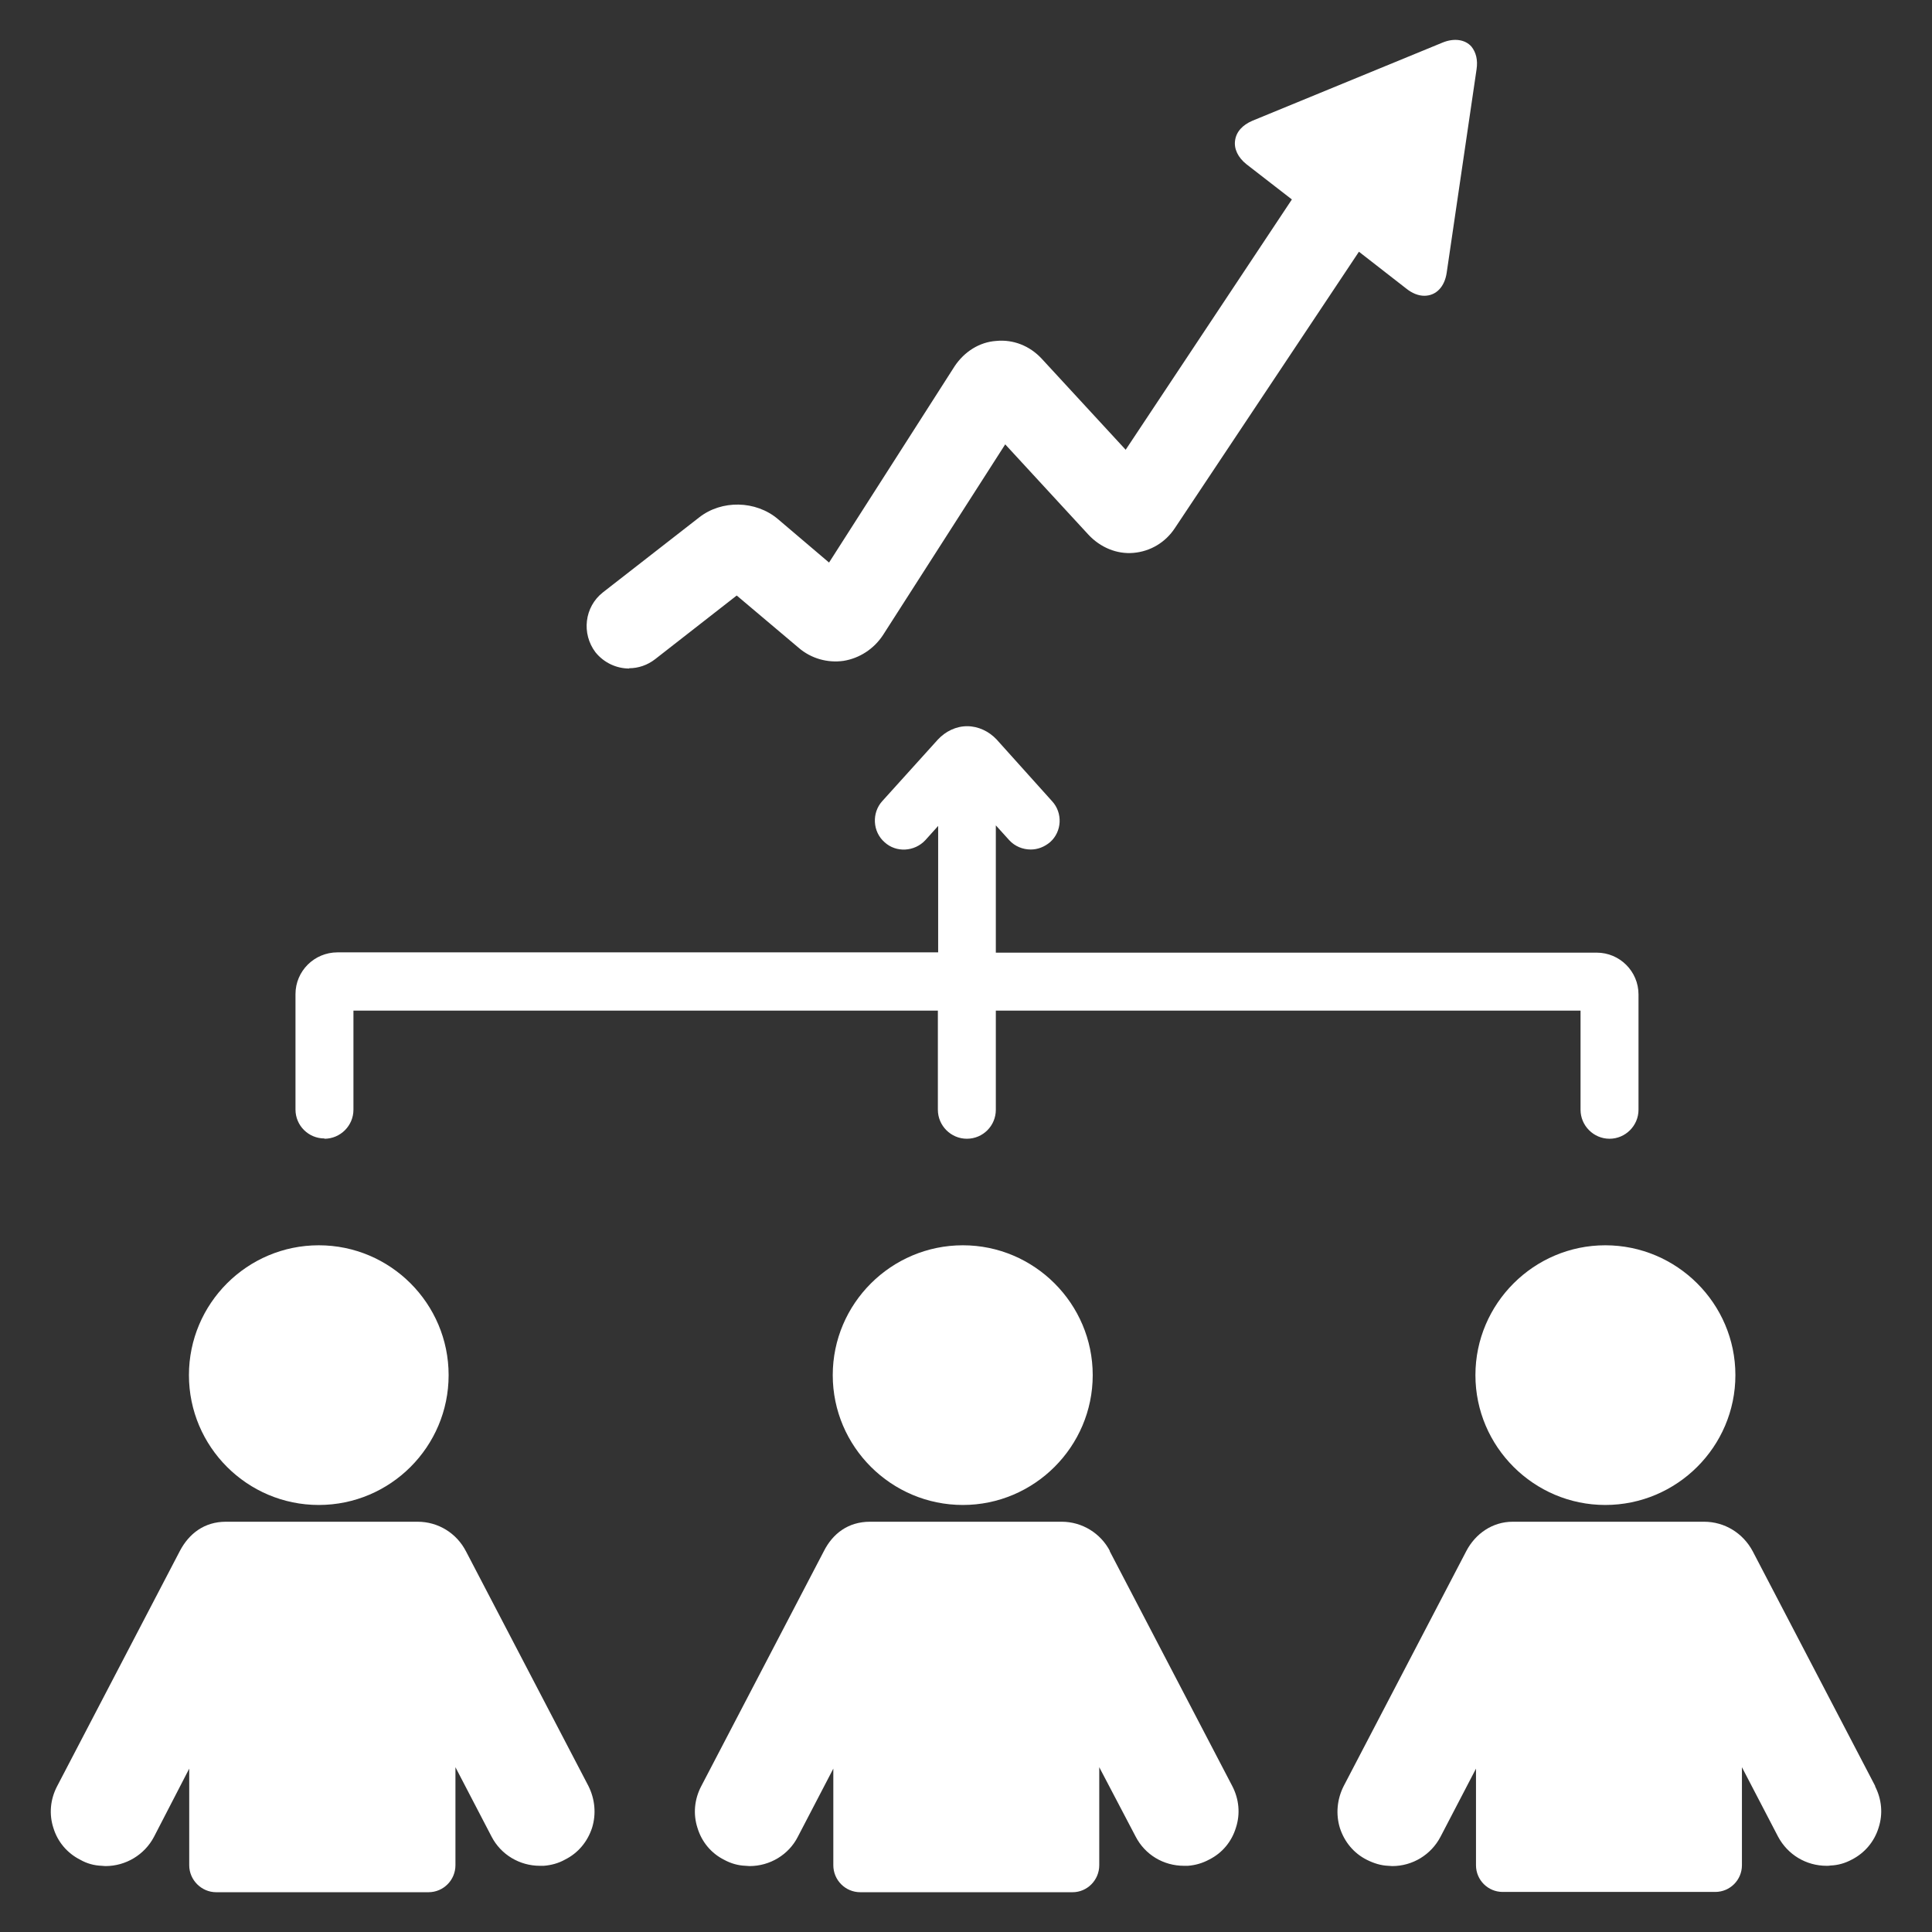
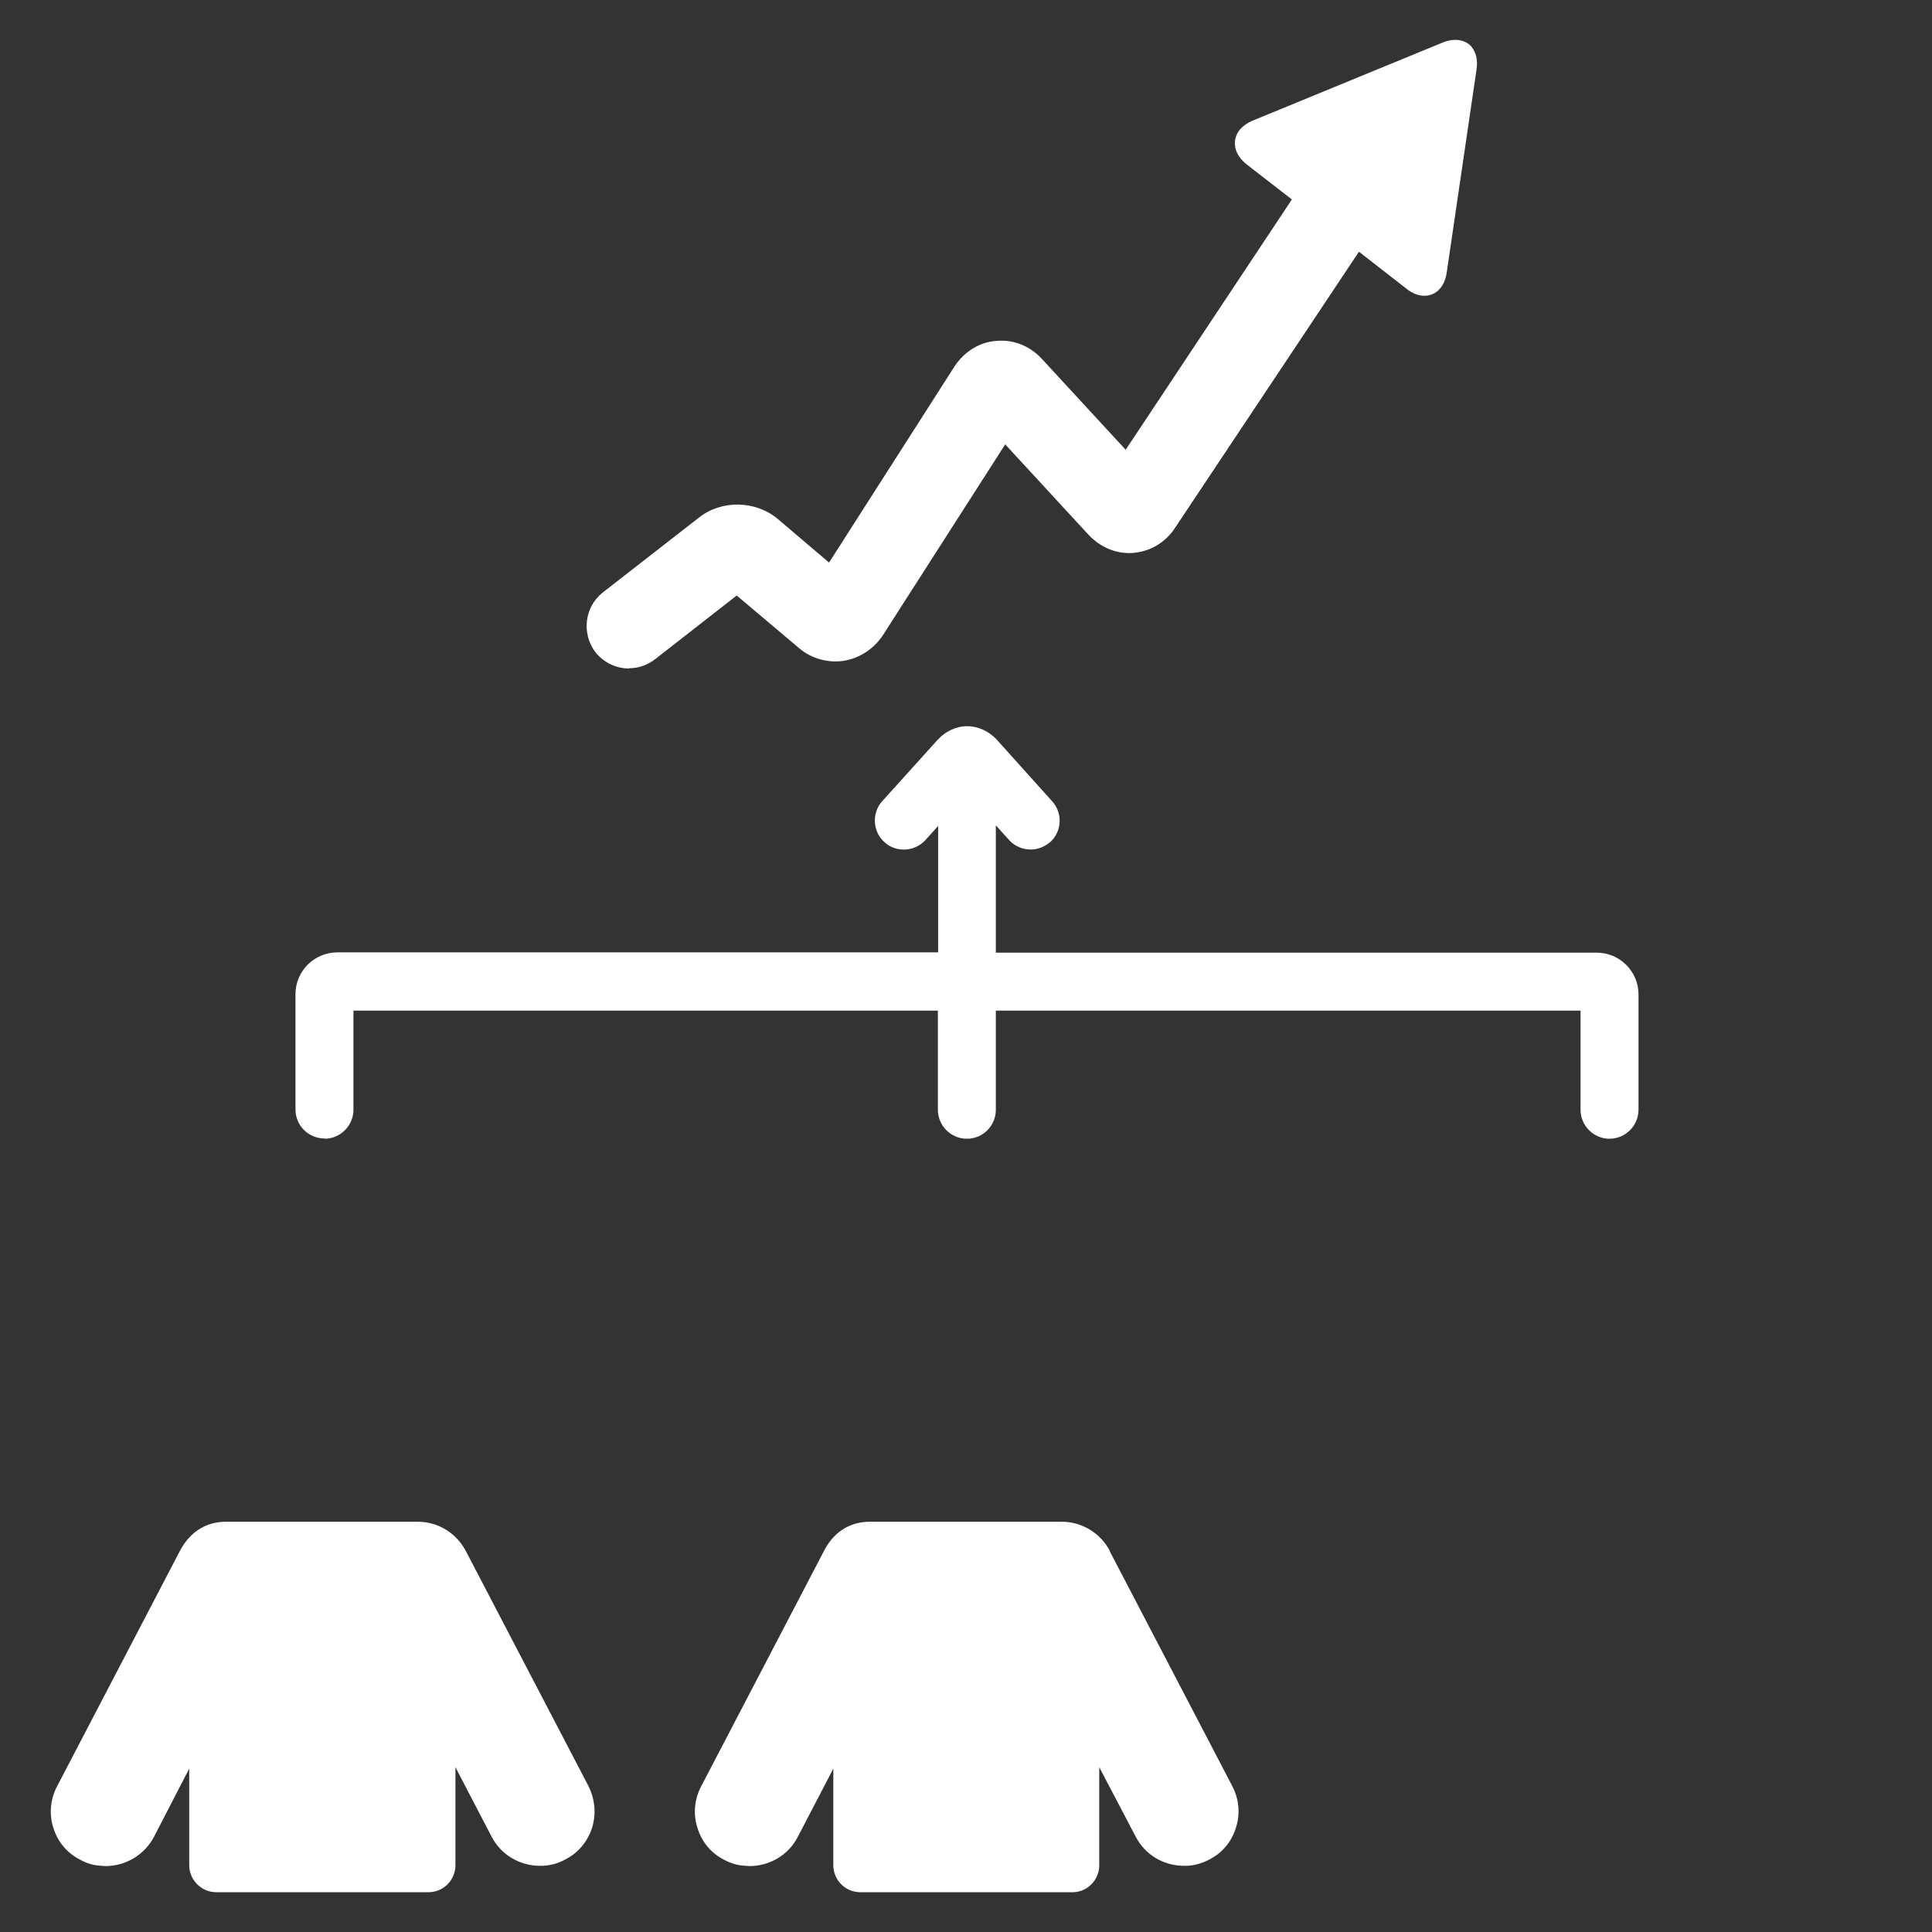
<svg xmlns="http://www.w3.org/2000/svg" xml:space="preserve" width="68px" height="68px" version="1.1" style="shape-rendering:geometricPrecision; text-rendering:geometricPrecision; image-rendering:optimizeQuality; fill-rule:evenodd; clip-rule:evenodd" viewBox="0 0 68 68">
  <rect x="0" y="0" width="68" height="68" fill="#333333" stroke="none" />
  <defs>
    <style type="text/css">
   
    .fil1 {fill:none}
    .fil0 {fill:white;fill-rule:nonzero}
   
  </style>
    <clipPath id="id0">
      <path d="M0 0l68 0 0 68 -68 0 0 -68z" />
    </clipPath>
  </defs>
  <g id="Layer_x0020_1">
    <g>
  </g>
    <g style="clip-path:url(#id0)">
      <g>
        <g id="_2389130604656">
          <g id="_2391633397744">
            <g>
              <path class="fil0" d="M22.14 23.52c0.33,0 0.65,-0.11 0.92,-0.32l2.87 -2.24 2.18 1.84c0.44,0.38 1.02,0.54 1.58,0.46 0.56,-0.09 1.07,-0.42 1.39,-0.91l4.3 -6.71 2.93 3.18c0.42,0.45 1,0.69 1.58,0.64 0.6,-0.05 1.13,-0.37 1.46,-0.87l6.48 -9.73 1.67 1.3c0.2,0.16 0.42,0.25 0.63,0.25 0,0 0,0 0,0 0.42,0 0.72,-0.32 0.79,-0.82l1.05 -7.15c0.05,-0.33 -0.02,-0.6 -0.18,-0.8 -0.22,-0.25 -0.61,-0.31 -1.02,-0.14l-6.69 2.75c-0.35,0.15 -0.57,0.39 -0.61,0.7 -0.04,0.29 0.1,0.59 0.4,0.83l1.6 1.24 -5.85 8.81 -2.96 -3.21c-0.42,-0.45 -1,-0.68 -1.6,-0.62 -0.59,0.04 -1.12,0.38 -1.46,0.89l-4.42 6.91 -1.8 -1.53c-0.78,-0.66 -1.98,-0.68 -2.77,-0.06l-3.39 2.64c-0.65,0.51 -0.76,1.45 -0.26,2.11 0.3,0.37 0.74,0.57 1.19,0.57l-0.01 -0.01z" />
-               <path class="fil0" d="M11.22 52.97c2.52,0 4.57,-2.05 4.57,-4.57 0,-2.52 -2.05,-4.57 -4.57,-4.57 -2.52,0 -4.57,2.05 -4.57,4.57 0,2.52 2.05,4.57 4.57,4.57z" />
              <path class="fil0" d="M16.4 54.6c-0.33,-0.64 -0.98,-1.04 -1.7,-1.04 -0.02,0 -6.73,0 -6.75,0 -0.76,0 -1.3,0.42 -1.62,1.03l-4.32 8.28c-0.24,0.46 -0.29,0.98 -0.13,1.47 0.15,0.49 0.49,0.89 0.95,1.12 0.23,0.13 0.48,0.2 0.75,0.21 0.04,0 0.08,0.01 0.13,0.01 0.72,0 1.38,-0.4 1.71,-1.03l1.24 -2.4 0 3.4c0,0.52 0.43,0.95 0.95,0.95l7.47 0c0.53,0 0.95,-0.43 0.95,-0.95l0 -3.45 1.27 2.44c0.33,0.64 0.99,1.03 1.7,1.03 0.05,0 0.09,0 0.14,0 0.26,-0.02 0.52,-0.09 0.75,-0.22 0.46,-0.23 0.79,-0.63 0.95,-1.12 0.15,-0.49 0.1,-1.01 -0.13,-1.47l-4.32 -8.28 0.01 0.02z" />
-               <path class="fil0" d="M29.31 48.4c0,2.52 2.06,4.57 4.58,4.57 2.51,0 4.57,-2.05 4.57,-4.57 0,-2.52 -2.06,-4.57 -4.57,-4.57 -2.52,0 -4.58,2.05 -4.58,4.57z" />
+               <path class="fil0" d="M29.31 48.4z" />
              <path class="fil0" d="M39.07 54.6c-0.33,-0.64 -0.99,-1.04 -1.7,-1.04 -0.02,0 -6.73,0 -6.75,0 -0.77,0 -1.31,0.42 -1.62,1.03l-4.32 8.28c-0.24,0.46 -0.29,0.98 -0.13,1.47 0.15,0.49 0.48,0.89 0.94,1.12 0.24,0.13 0.49,0.2 0.75,0.21 0.05,0 0.09,0.01 0.14,0.01 0.72,0 1.38,-0.4 1.7,-1.03l1.25 -2.4 0 3.4c0,0.52 0.42,0.95 0.95,0.95l7.47 0c0.52,0 0.94,-0.43 0.94,-0.95l0 -3.45 1.28 2.44c0.33,0.64 0.98,1.03 1.7,1.03 0.05,0 0.09,0 0.14,0 0.26,-0.02 0.51,-0.09 0.75,-0.22 0.46,-0.23 0.79,-0.63 0.94,-1.12 0.16,-0.49 0.11,-1.01 -0.13,-1.47l-4.32 -8.28 0.02 0.02z" />
-               <path class="fil0" d="M51.93 48.4c0,2.52 2.06,4.57 4.57,4.57 2.52,0 4.58,-2.05 4.58,-4.57 0,-2.52 -2.06,-4.57 -4.58,-4.57 -2.51,0 -4.57,2.05 -4.57,4.57z" />
-               <path class="fil0" d="M66.01 62.88l-4.32 -8.28c-0.34,-0.64 -0.99,-1.04 -1.71,-1.04 -0.01,0 -6.73,0 -6.74,0 -0.71,0 -1.31,0.42 -1.63,1.03l-4.32 8.28c-0.23,0.46 -0.28,0.98 -0.13,1.47 0.16,0.49 0.49,0.89 0.95,1.12 0.24,0.12 0.49,0.2 0.75,0.21 0.05,0 0.1,0.01 0.14,0.01 0.72,0 1.37,-0.4 1.7,-1.03l1.25 -2.4 0 3.4c0,0.52 0.42,0.94 0.94,0.94l7.48 0c0.52,0 0.94,-0.42 0.94,-0.94l0 -3.45 1.27 2.44c0.34,0.64 0.99,1.03 1.71,1.03 0.05,0 0.09,0 0.14,-0.01 0.26,-0.01 0.51,-0.08 0.75,-0.21 0.45,-0.23 0.79,-0.63 0.94,-1.12 0.16,-0.49 0.11,-1.01 -0.13,-1.47l0.02 0.02z" />
              <path class="fil0" d="M11.42 40.08c0.56,0 1.02,-0.46 1.02,-1.02l0 -3.49 20.57 0 0 3.49c0,0.56 0.46,1.02 1.02,1.02 0.57,0 1.02,-0.46 1.02,-1.02l0 -3.49 20.58 0 0 3.49c0,0.56 0.46,1.02 1.02,1.02 0.56,0 1.02,-0.46 1.02,-1.02l0 -4.06c0,-0.81 -0.66,-1.47 -1.47,-1.47l-21.15 0 0 -4.48 0.47 0.52c0.2,0.22 0.48,0.33 0.76,0.33 0.24,0 0.48,-0.09 0.68,-0.26 0.42,-0.37 0.45,-1.03 0.07,-1.44l-1.95 -2.17c-0.27,-0.29 -0.65,-0.47 -1.04,-0.47 -0.39,0 -0.76,0.18 -1.03,0.47l-1.96 2.17c-0.37,0.41 -0.34,1.07 0.08,1.44 0.41,0.38 1.06,0.34 1.44,-0.07l0.45 -0.5 0 4.45 -21.14 0c-0.82,0 -1.48,0.66 -1.48,1.47l0 4.06c0,0.57 0.46,1.02 1.02,1.02l0 0.01z" />
            </g>
          </g>
        </g>
      </g>
    </g>
    <polygon class="fil1" points="0,0 68,0 68,68 0,68 " />
  </g>
</svg>